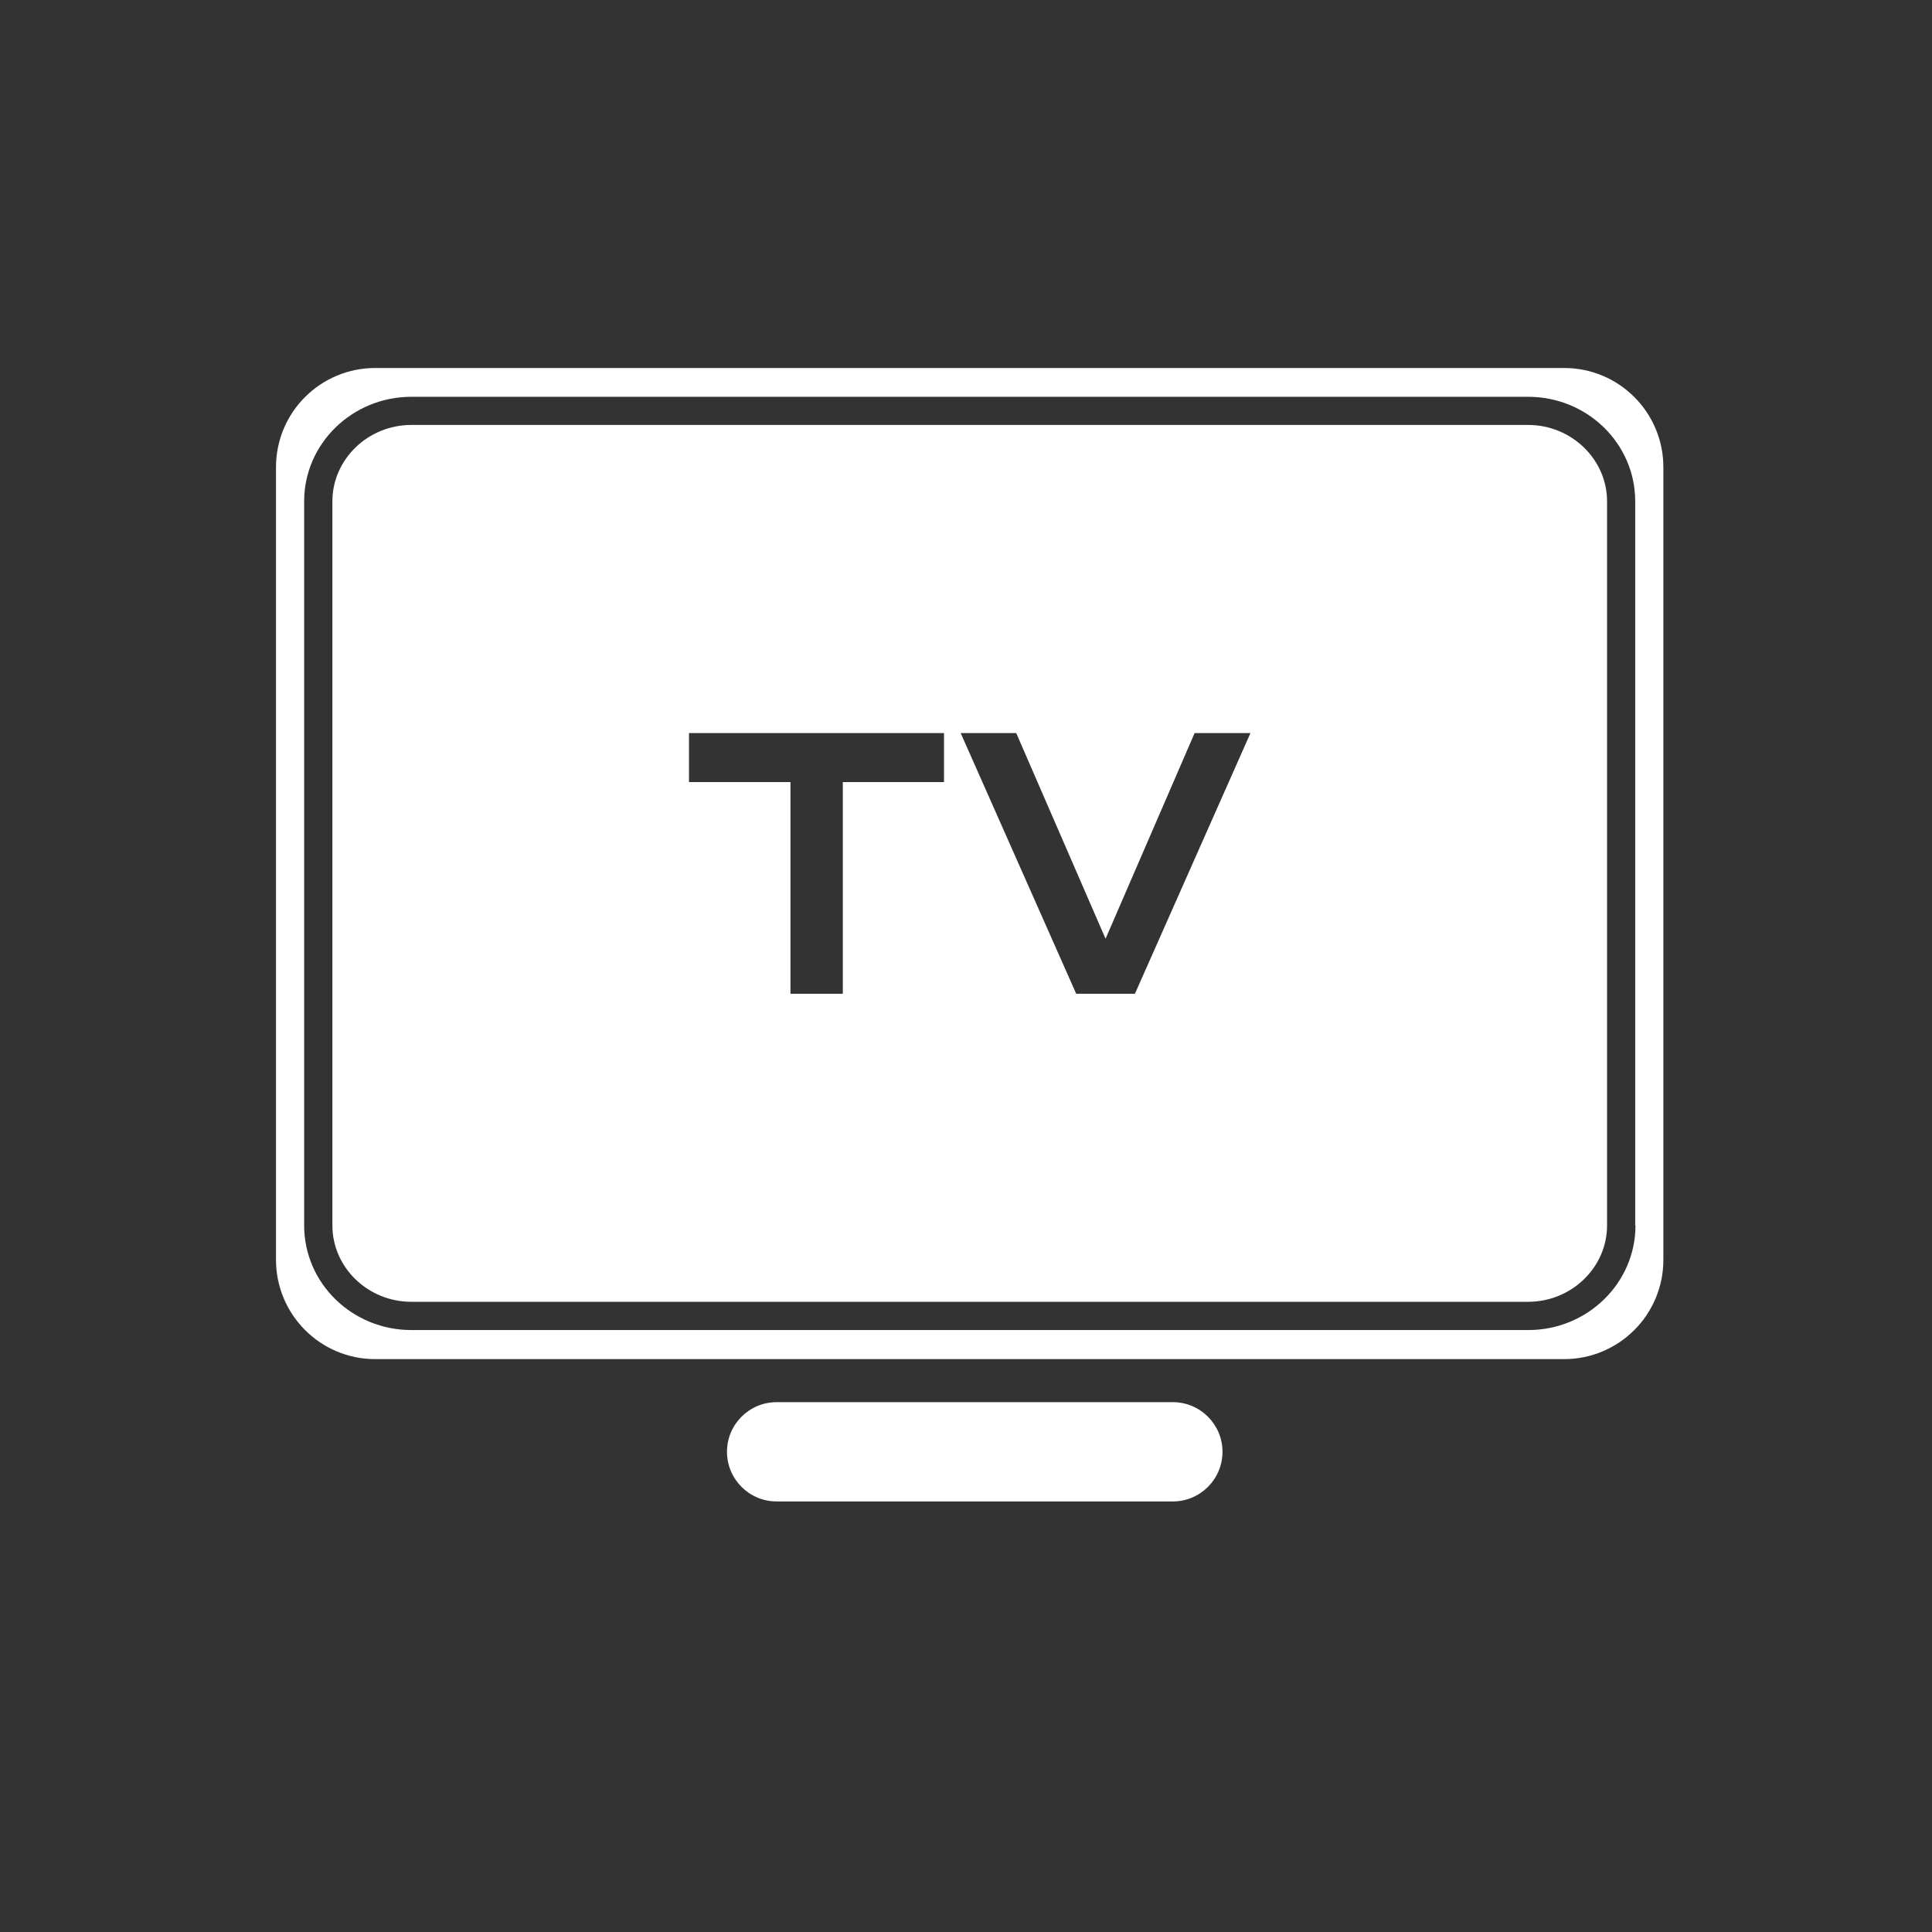
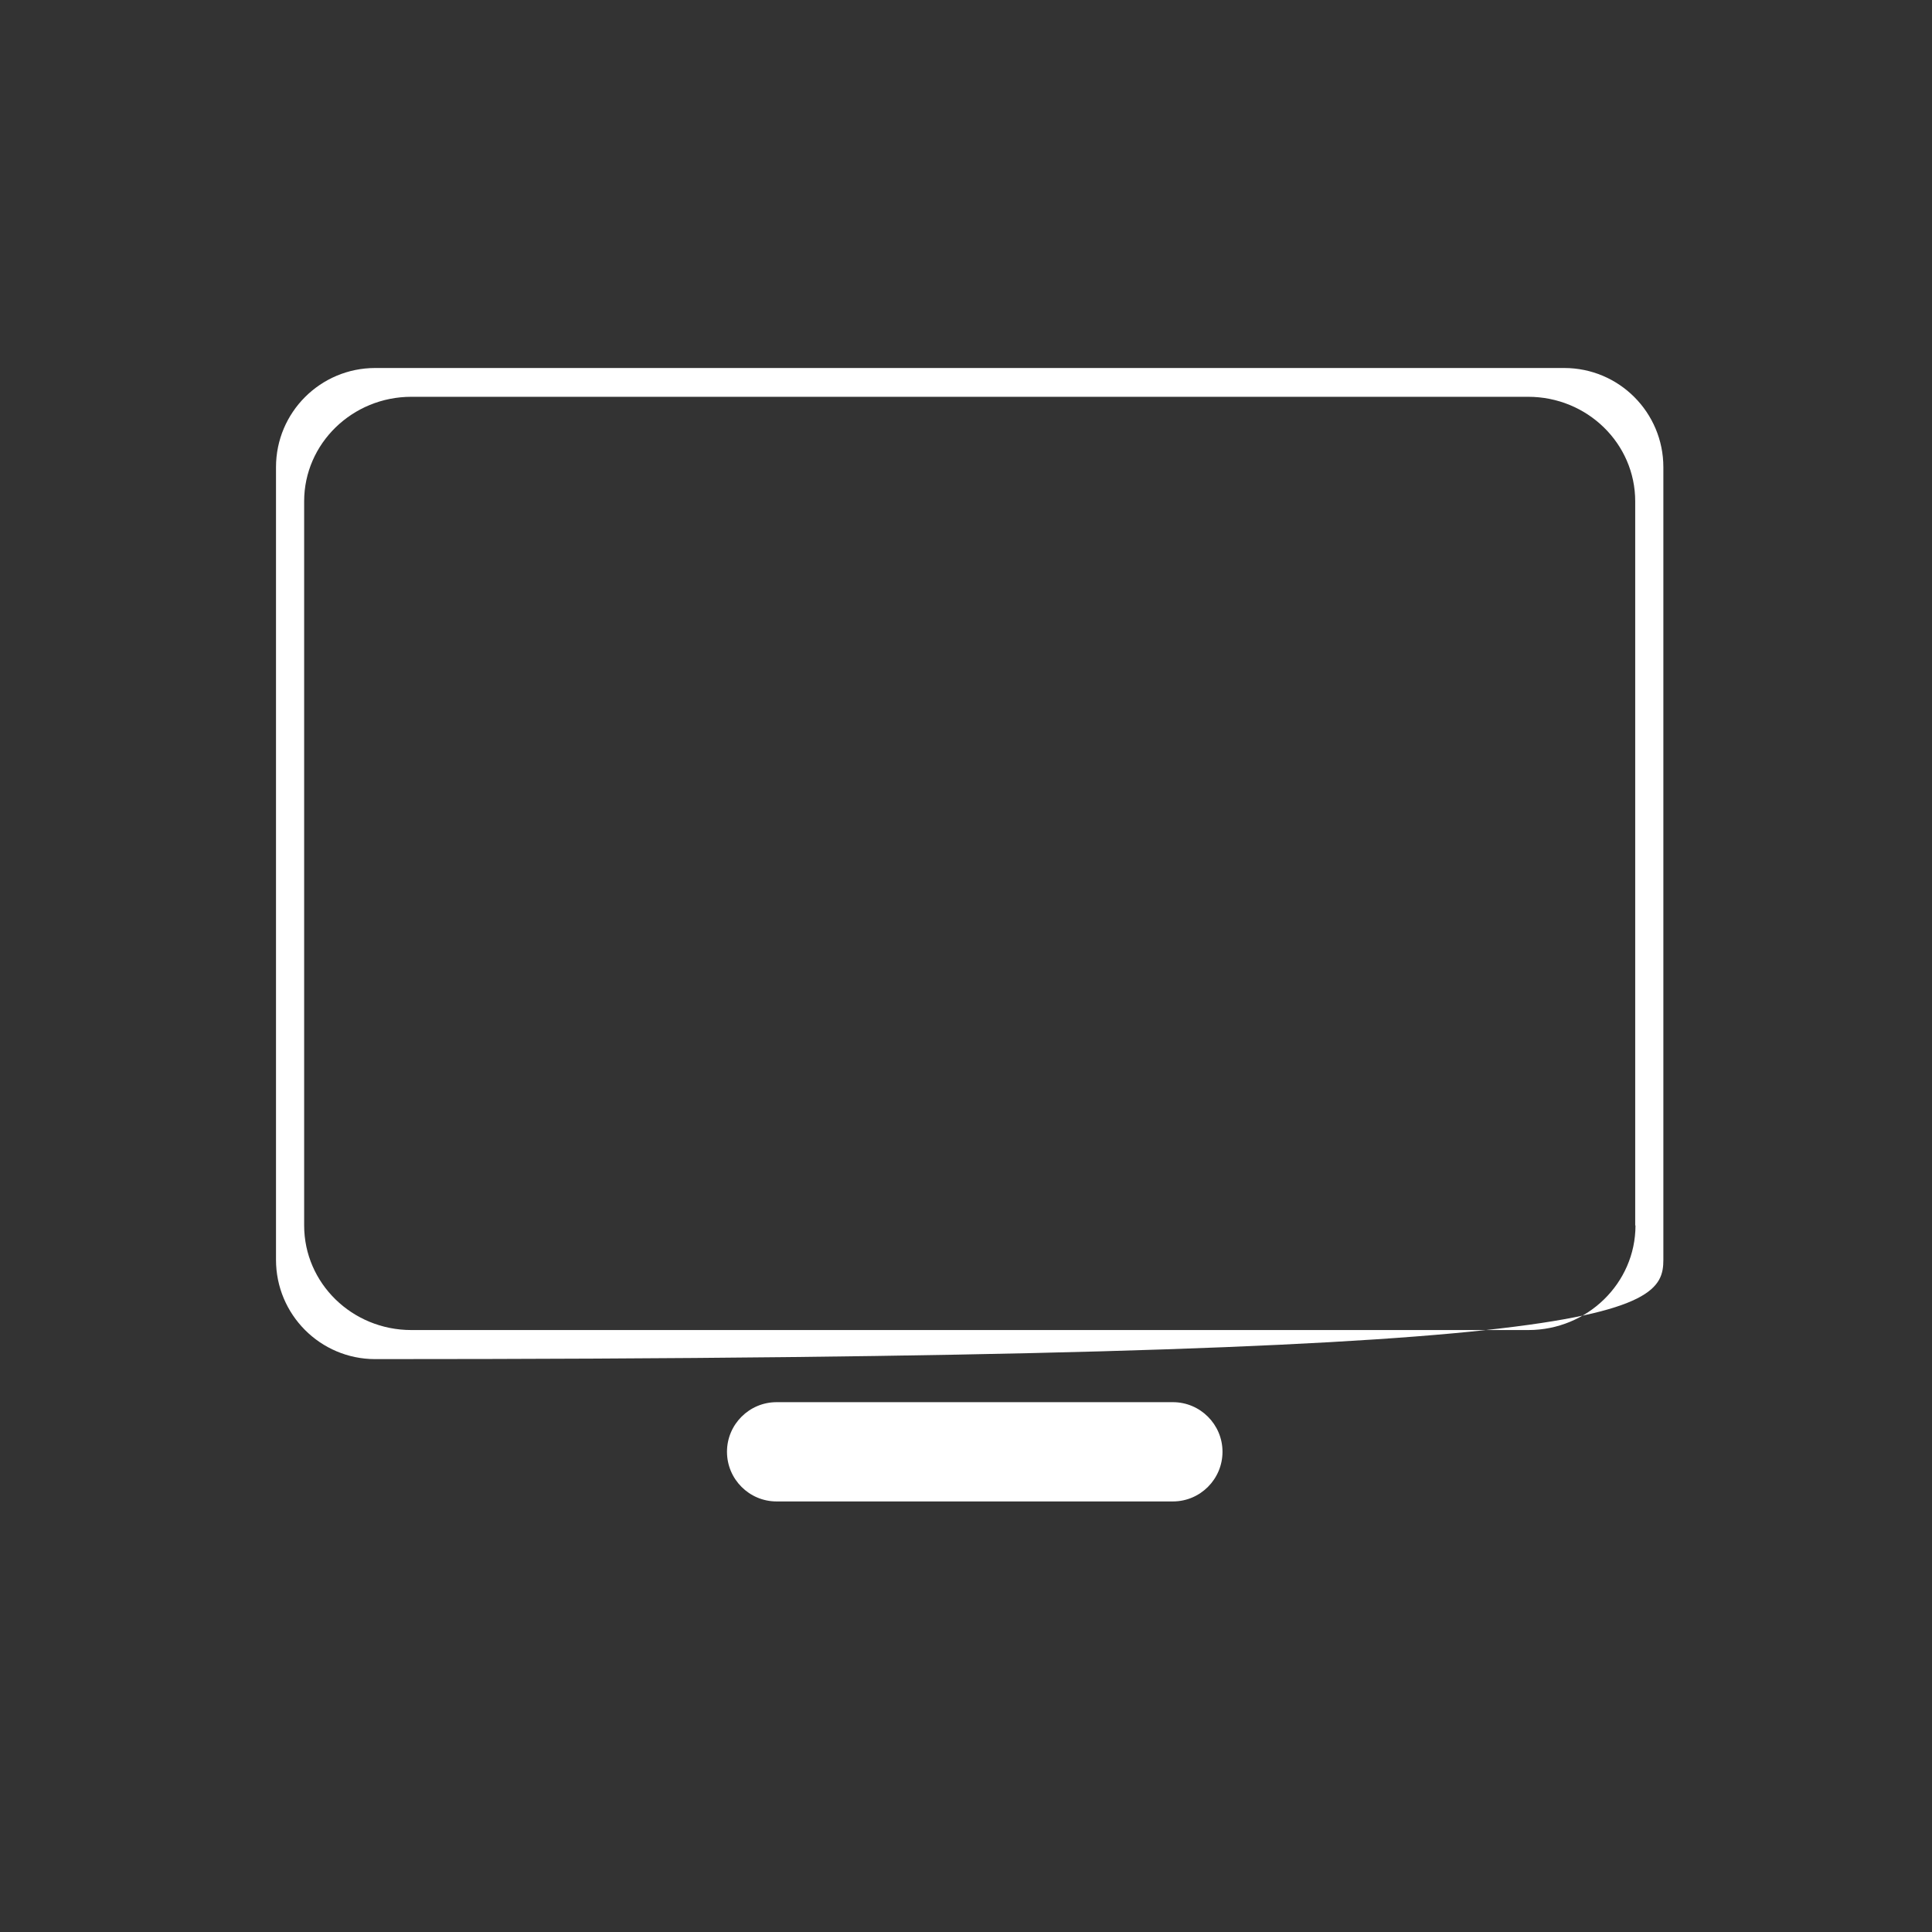
<svg xmlns="http://www.w3.org/2000/svg" width="21" height="21" viewBox="0 0 21 21" fill="none">
  <rect x="0" y="0" width="21" height="21" fill="#333333" stroke="none" />
  <g id="Group 23348">
    <g id="Group 23329">
      <g id="Group">
        <path id="Vector" d="M12.749 16.32H8.441C8.144 16.32 7.902 16.078 7.902 15.78C7.902 15.483 8.144 15.241 8.441 15.241H12.749C13.046 15.241 13.288 15.483 13.288 15.78C13.288 16.078 13.046 16.32 12.749 16.32Z" fill="white" />
        <g id="Group_2">
-           <path id="Vector_2" d="M17.002 4H4.078C3.484 4 3 4.481 3 5.078V13.694C3 14.288 3.481 14.773 4.078 14.773H17.002C17.596 14.773 18.08 14.291 18.08 13.694V5.078C18.08 4.484 17.599 4 17.002 4ZM17.777 13.32C17.777 13.948 17.253 14.457 16.613 14.457H4.471C3.827 14.457 3.306 13.948 3.306 13.32V5.449C3.306 4.821 3.83 4.313 4.471 4.313H16.61C17.253 4.313 17.774 4.821 17.774 5.449V13.32H17.777Z" fill="white" />
-           <path id="Vector_3" d="M16.61 4.619H4.471C3.999 4.619 3.613 4.993 3.613 5.449V13.32C3.613 13.777 3.999 14.15 4.471 14.15H16.61C17.081 14.15 17.468 13.777 17.468 13.32V5.449C17.468 4.993 17.081 4.619 16.61 4.619ZM10.264 8.501H9.161V10.802H8.592V8.501H7.489V7.968H10.261V8.501H10.264ZM12.339 10.802H11.698L10.442 7.968H11.046L12.017 10.204L12.985 7.968H13.592L12.336 10.802H12.339Z" fill="white" />
+           <path id="Vector_2" d="M17.002 4H4.078C3.484 4 3 4.481 3 5.078V13.694C3 14.288 3.481 14.773 4.078 14.773C17.596 14.773 18.08 14.291 18.08 13.694V5.078C18.08 4.484 17.599 4 17.002 4ZM17.777 13.32C17.777 13.948 17.253 14.457 16.613 14.457H4.471C3.827 14.457 3.306 13.948 3.306 13.32V5.449C3.306 4.821 3.83 4.313 4.471 4.313H16.61C17.253 4.313 17.774 4.821 17.774 5.449V13.32H17.777Z" fill="white" />
        </g>
      </g>
    </g>
  </g>
</svg>